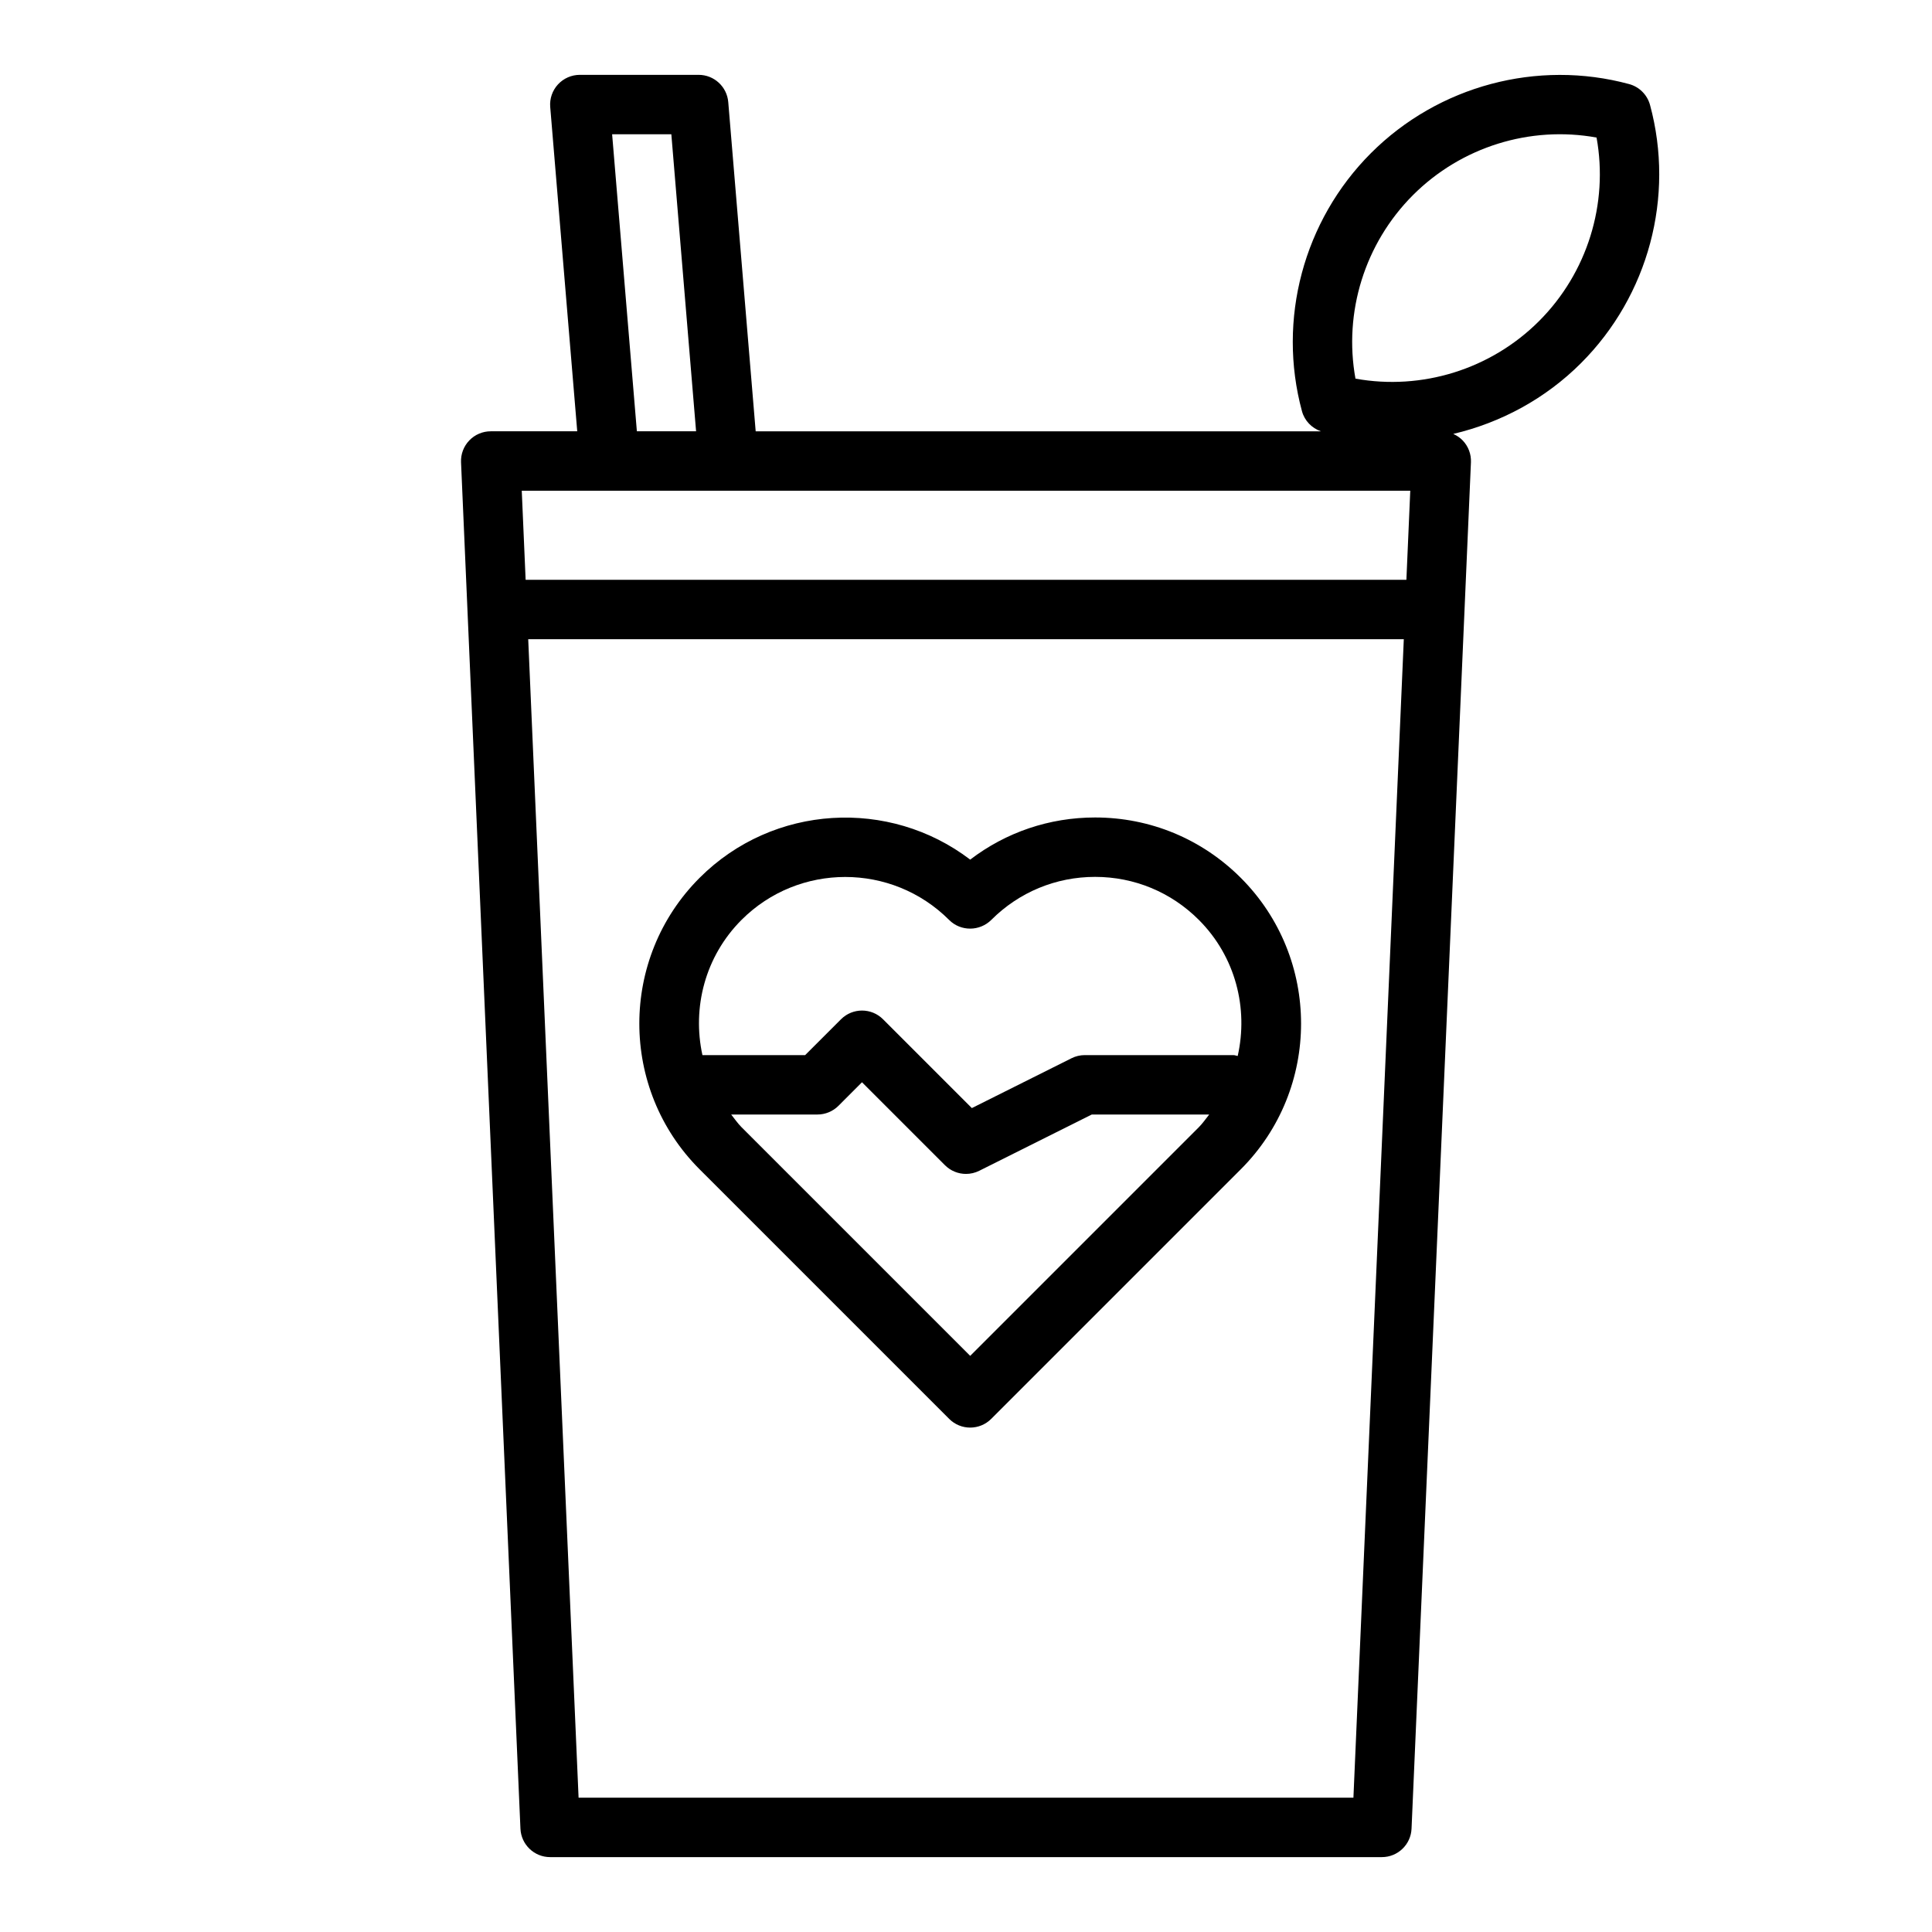
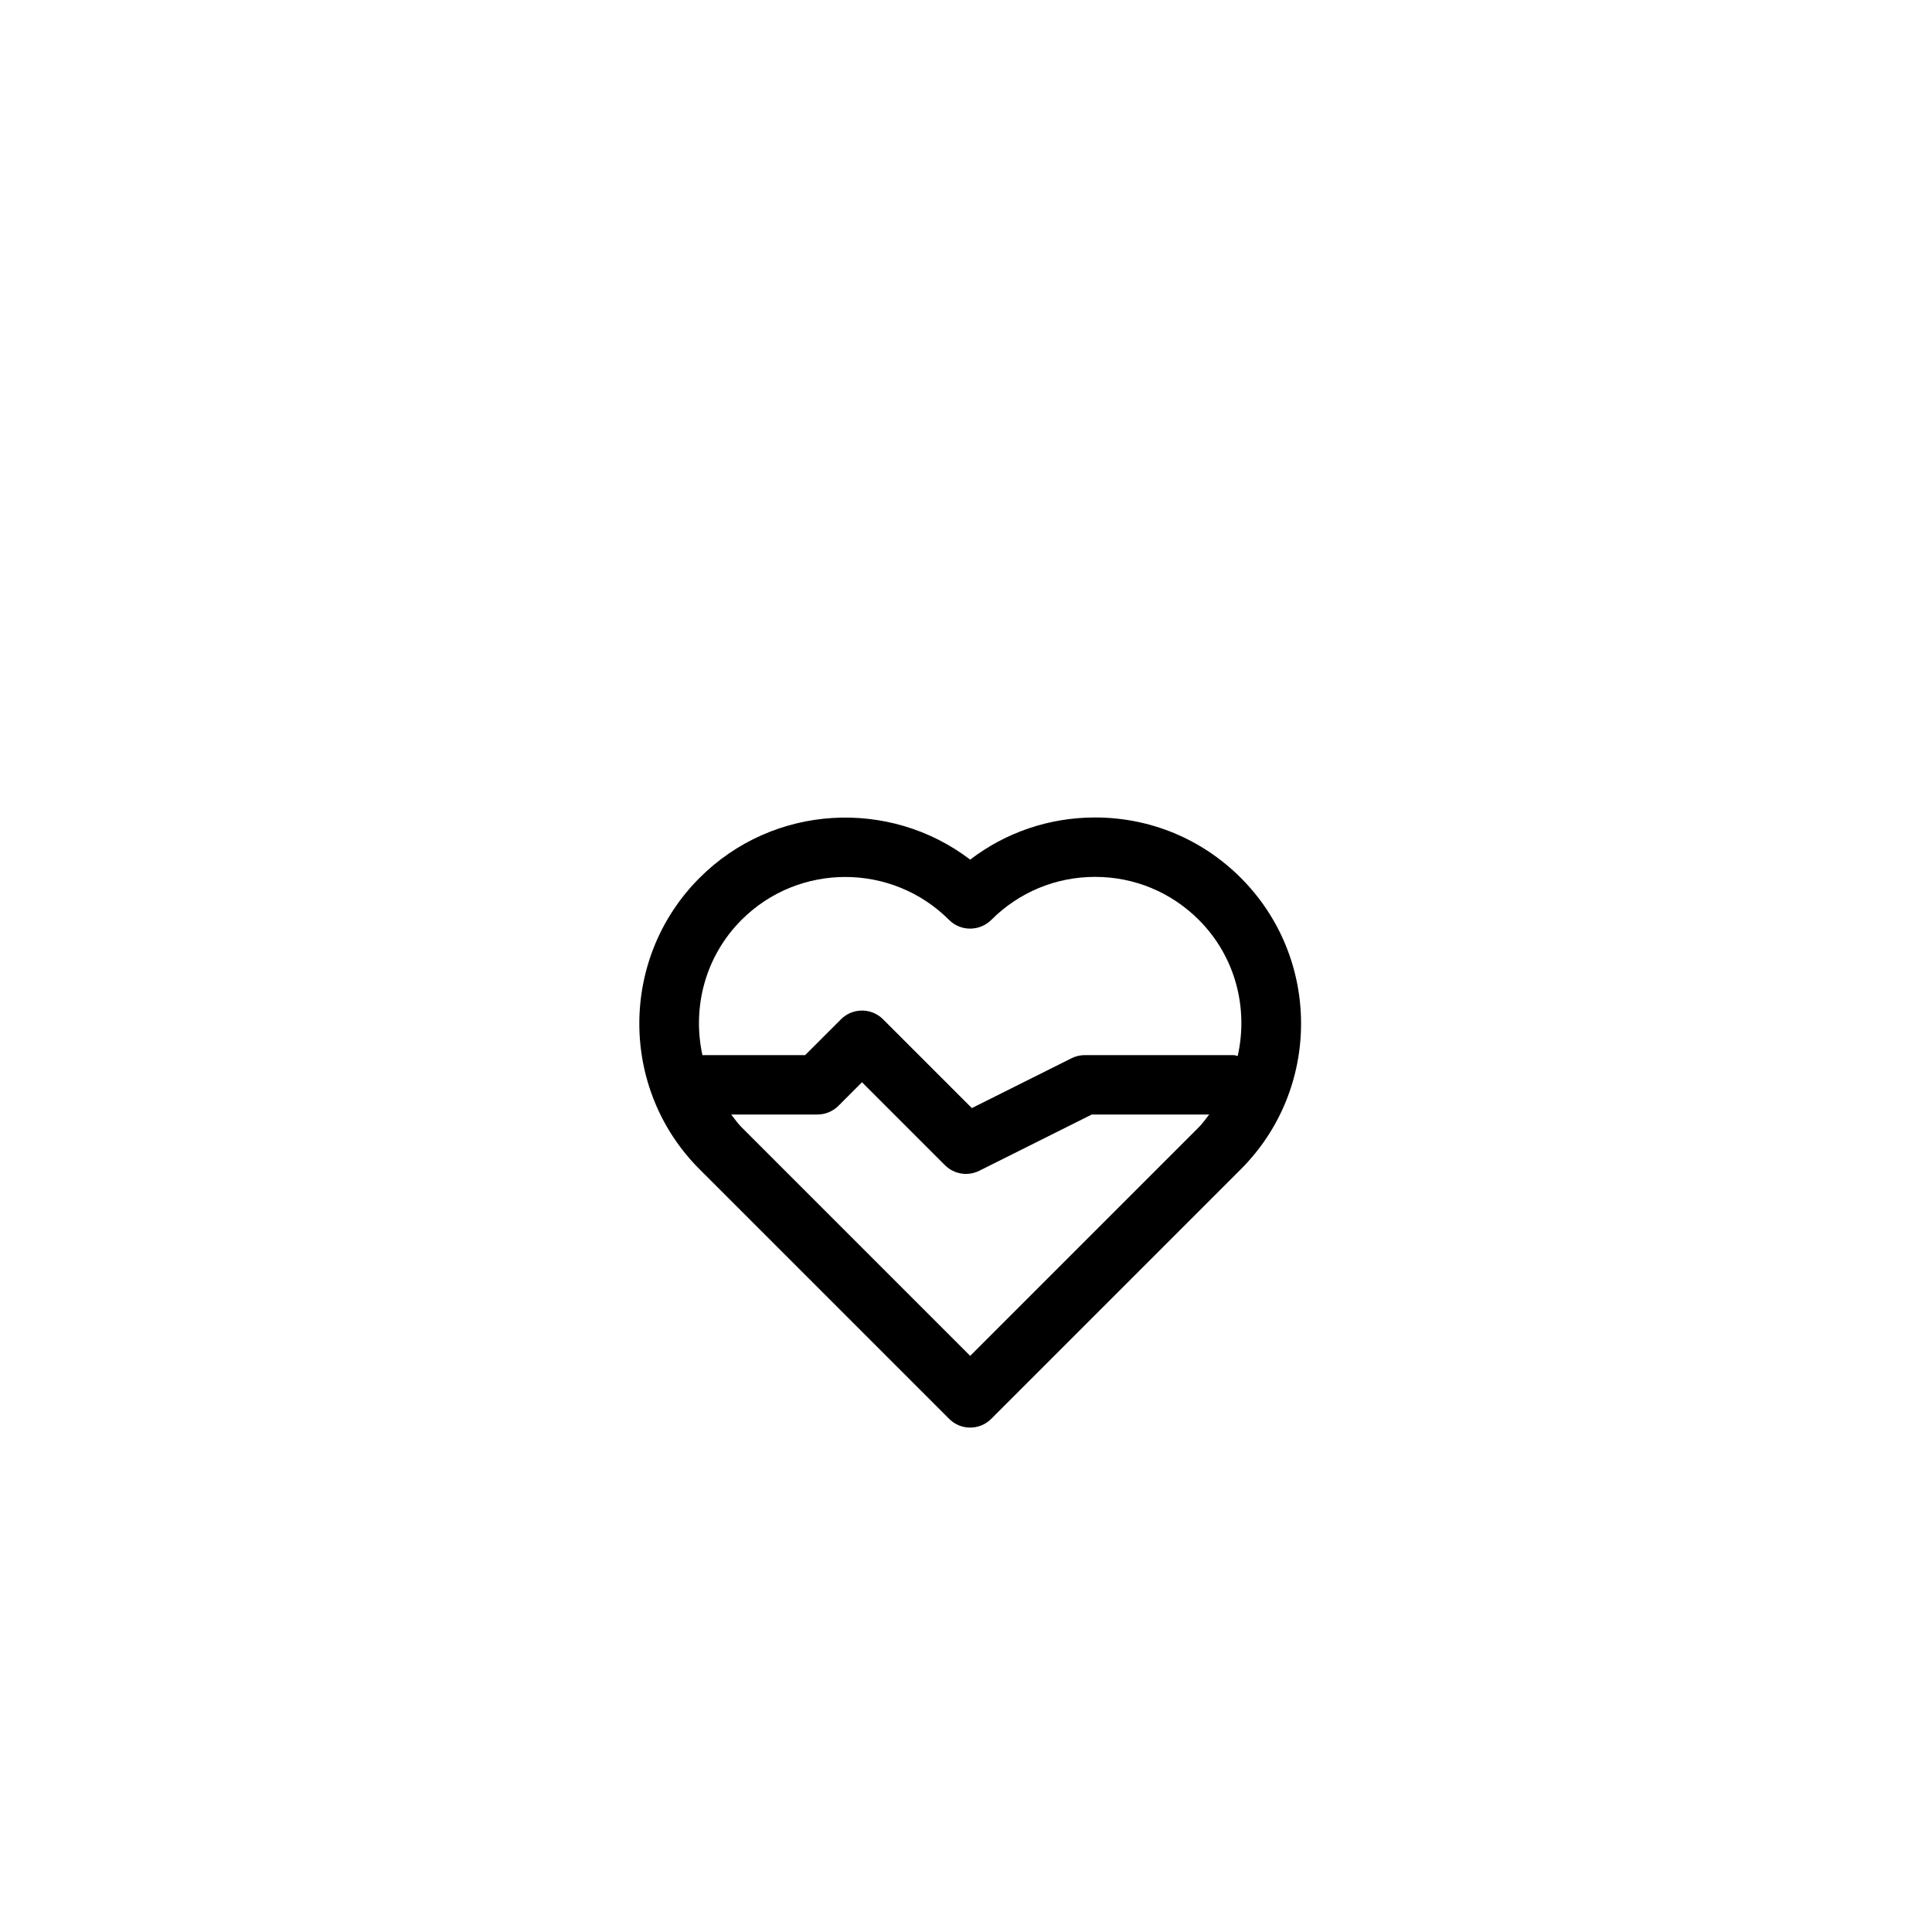
<svg xmlns="http://www.w3.org/2000/svg" fill="#000000" width="800px" height="800px" version="1.1" viewBox="144 144 512 512">
  <g>
-     <path d="m268.36 260.73c-1.488 1.551-2.273 3.641-2.18 5.785l15.742 362.11c0.188 4.211 3.656 7.531 7.867 7.531h220.42c4.211 0 7.68-3.32 7.863-7.531l15.742-362.11c0.094-2.144-0.691-4.234-2.18-5.785-0.719-0.75-1.578-1.324-2.508-1.738 12.605-2.969 24.406-9.309 33.859-18.762 17.879-17.875 24.883-44.09 18.289-68.41-0.734-2.699-2.84-4.805-5.539-5.539-24.305-6.574-50.531 0.418-68.41 18.289-17.879 17.883-24.883 44.09-18.289 68.41 0.684 2.512 2.582 4.465 5.016 5.32h-149.79l-7.269-87.246c-0.344-4.082-3.754-7.219-7.848-7.219h-31.488c-2.203 0-4.301 0.922-5.793 2.539-1.492 1.621-2.234 3.789-2.051 5.984l7.16 85.941h-22.93c-2.148 0-4.203 0.879-5.688 2.43zm234.31 359.68h-205.34l-13.348-307.01h232.04zm15.789-424.71c12.797-12.797 31.059-18.438 48.645-15.246 3.188 17.566-2.449 35.848-15.246 48.645-12.793 12.797-31.07 18.422-48.645 15.246-3.188-17.562 2.449-35.844 15.246-48.645zm-212.24-16.121h15.691l6.559 78.719h-15.691zm-0.684 94.465h212.2l-1.027 23.617h-233.41l-1.027-23.617z" />
    <path d="m434.21 360.64c-12.109 0-23.613 3.914-33.098 11.168-21.391-16.316-52.176-14.711-71.715 4.832-21.293 21.293-21.293 55.938 0 77.234l66.148 66.148c1.539 1.539 3.551 2.305 5.566 2.305 2.016 0 4.027-0.77 5.566-2.305l66.148-66.148c21.293-21.293 21.293-55.938 0-77.234-10.316-10.316-24.027-16-38.617-16zm-33.098 142.68-60.582-60.582c-1.051-1.051-1.852-2.242-2.758-3.379h22.859c2.086 0 4.09-0.832 5.566-2.305l6.242-6.246 21.984 21.984c1.512 1.516 3.527 2.309 5.574 2.309 1.191 0 2.398-0.273 3.516-0.832l29.824-14.91h31.113c-0.906 1.137-1.707 2.328-2.758 3.379zm70.891-79.473c-0.395-0.059-0.75-0.234-1.16-0.234h-39.359c-1.223 0-2.43 0.285-3.519 0.832l-26.414 13.207-23.539-23.539c-3.074-3.074-8.055-3.074-11.133 0l-9.504 9.5h-27.223c-2.746-12.52 0.66-26.129 10.379-35.848 7.57-7.57 17.516-11.359 27.469-11.359 9.969 0 19.941 3.797 27.547 11.406 3.074 3.074 8.102 3.027 11.176-0.047 7.344-7.34 17.105-11.383 27.488-11.383 10.383 0 20.141 4.043 27.484 11.387 9.781 9.777 13.152 23.492 10.309 36.078z" />
  </g>
</svg>